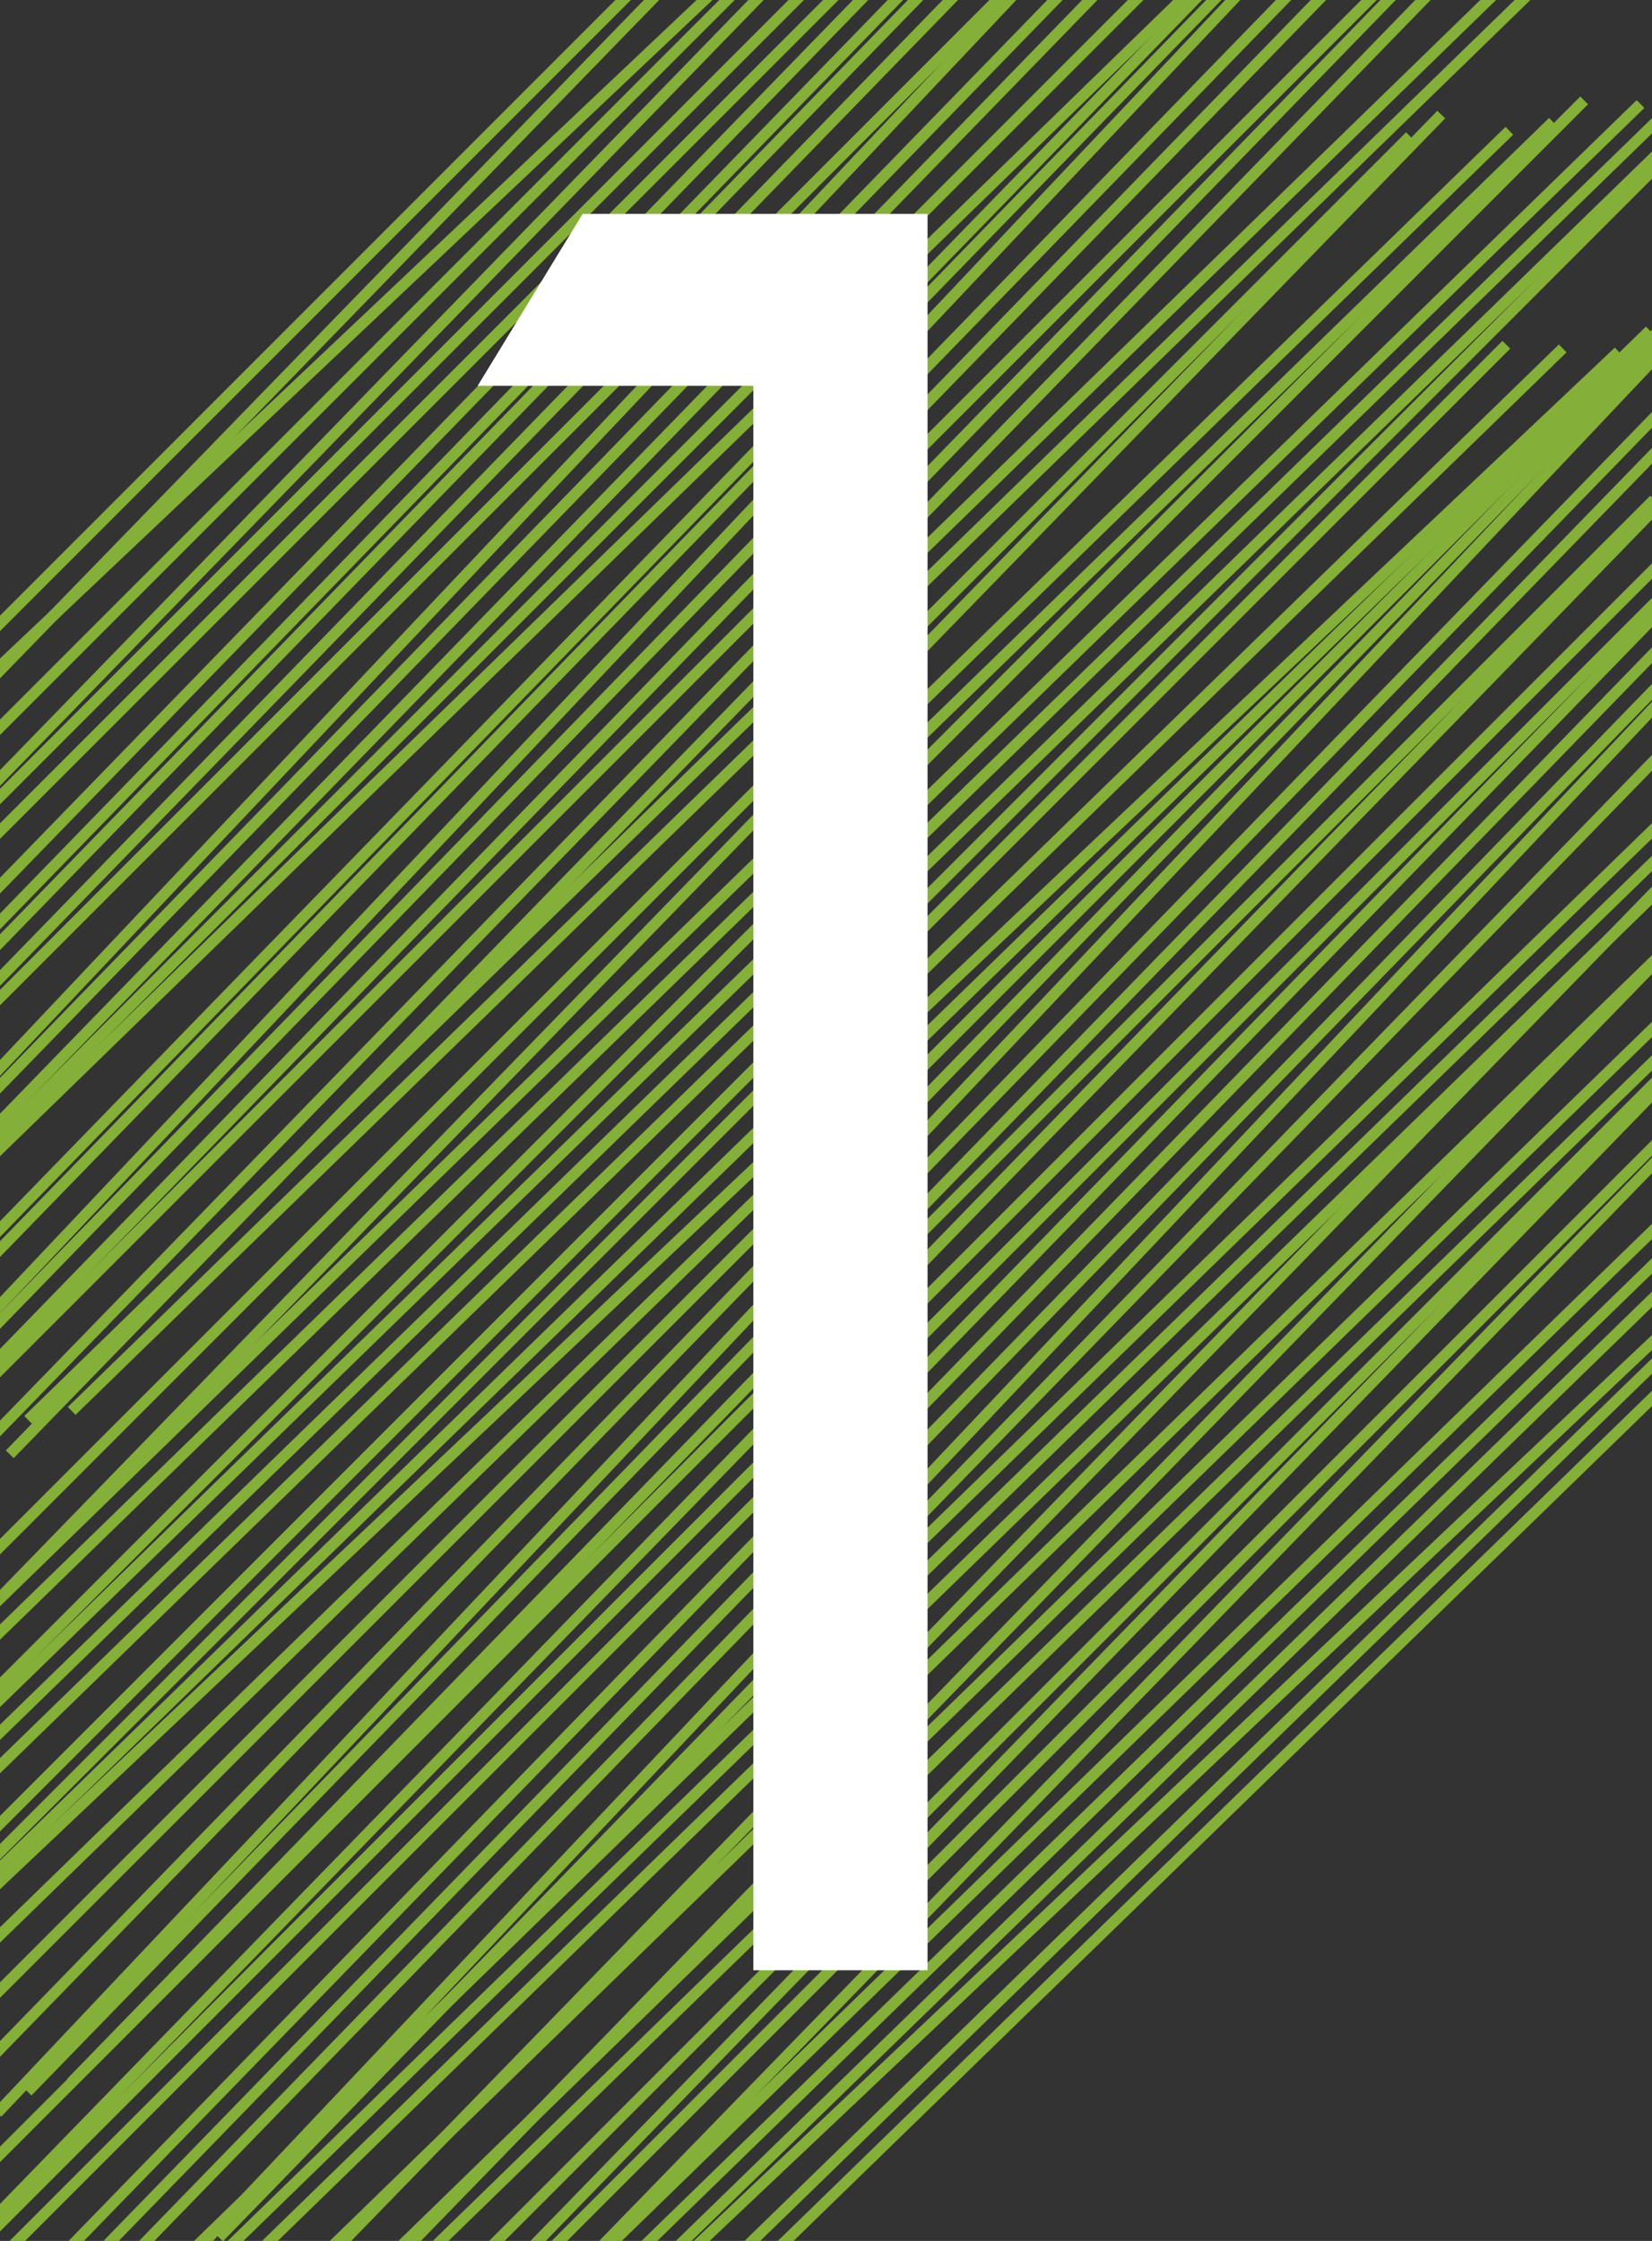
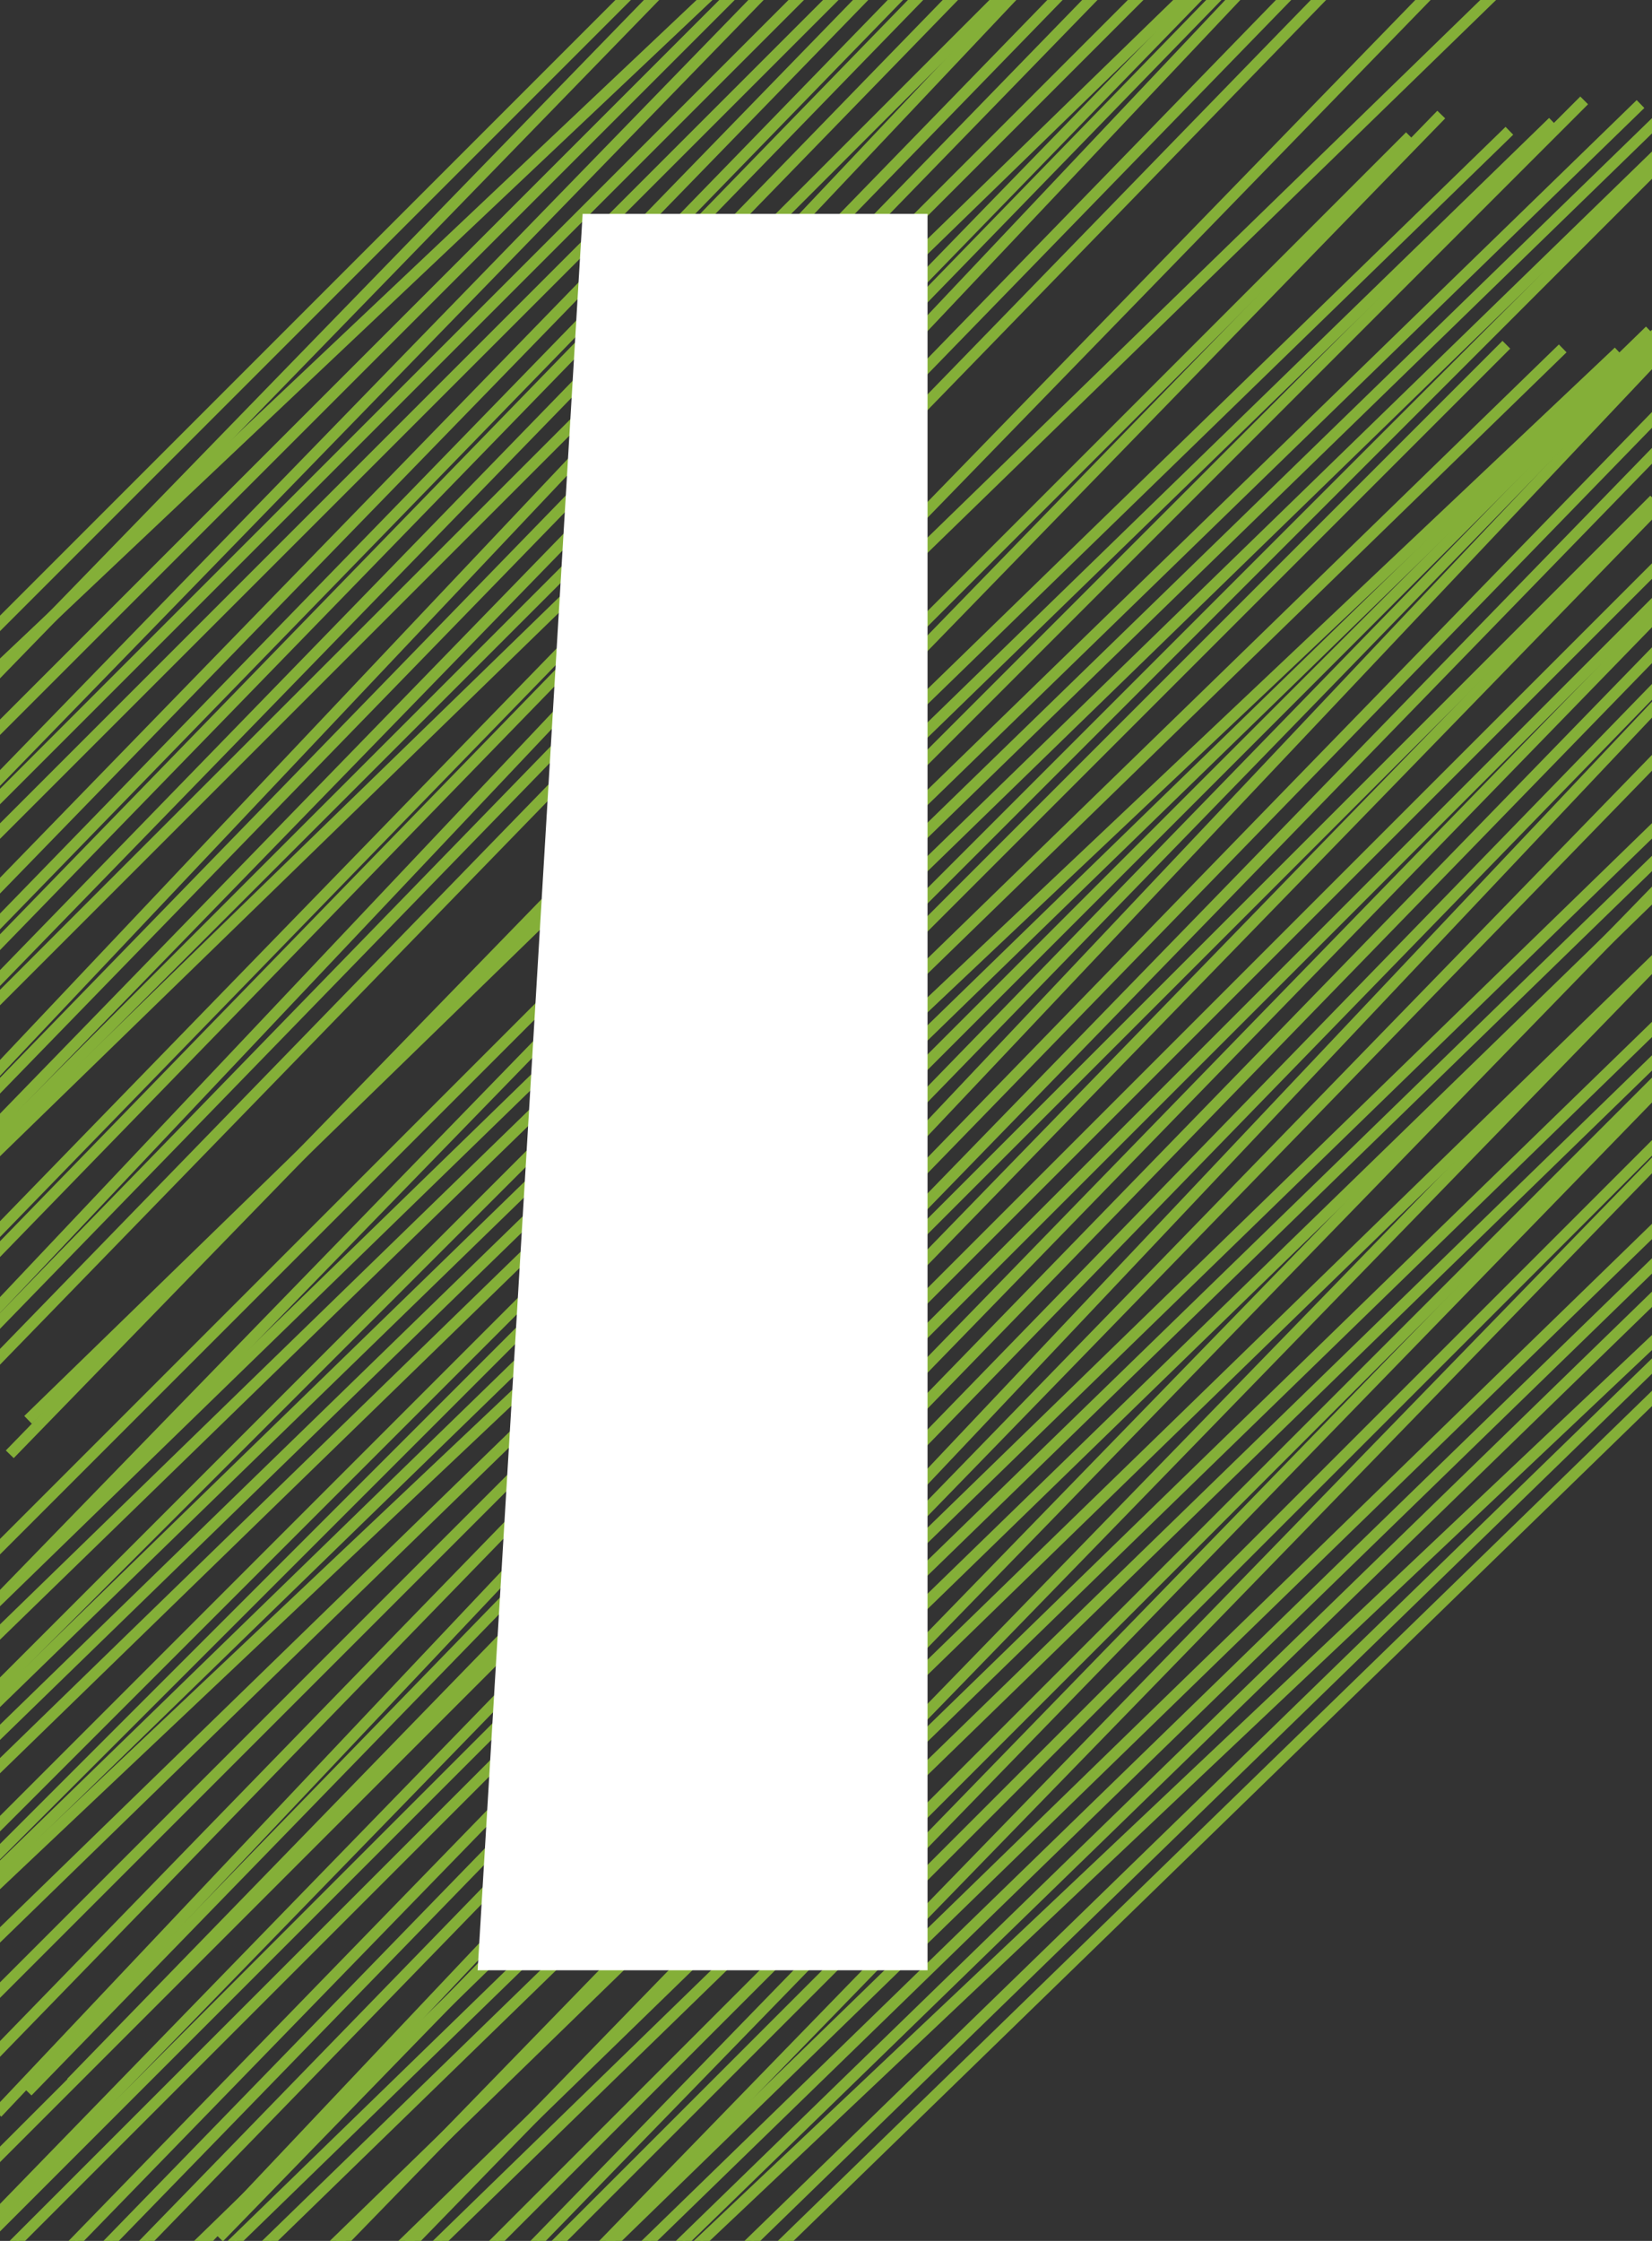
<svg xmlns="http://www.w3.org/2000/svg" xmlns:xlink="http://www.w3.org/1999/xlink" version="1.1" id="Capa_1" x="0px" y="0px" width="44.904px" height="60.887px" viewBox="0 0 44.904 60.887" enable-background="new 0 0 44.904 60.887" xml:space="preserve">
  <rect x="0" y="0" width="44.904" height="60.887" fill="#333333" stroke="none" />
  <g>
    <defs>
      <rect id="SVGID_1_" x="0" y="0" width="44.904" height="60.887" />
    </defs>
    <clipPath id="SVGID_2_">
      <use xlink:href="#SVGID_1_" overflow="visible" />
    </clipPath>
-     <rect x="0" y="0" clip-path="url(#SVGID_2_)" fill="none" width="44.904" height="60.887" />
    <g clip-path="url(#SVGID_2_)">
      <rect x="10.57" y="-28.062" transform="matrix(-0.707 -0.707 0.707 -0.707 13.601 18.317)" fill="#84AF38" stroke="#84AF38" stroke-width="0.25" stroke-miterlimit="10" width="0.048" height="68.808" />
      <rect x="11.754" y="-28.306" transform="matrix(-0.717 -0.697 0.697 -0.717 15.977 18.679)" fill="#84AF38" stroke="#84AF38" stroke-width="0.25" stroke-miterlimit="10" width="0.048" height="68.809" />
      <rect x="12.937" y="-28.549" transform="matrix(-0.687 -0.727 0.727 -0.687 17.604 19.298)" fill="#84AF38" stroke="#84AF38" stroke-width="0.25" stroke-miterlimit="10" width="0.048" height="68.807" />
      <rect x="14.122" y="-28.792" transform="matrix(-0.707 -0.707 0.707 -0.707 20.179 19.583)" fill="#84AF38" stroke="#84AF38" stroke-width="0.25" stroke-miterlimit="10" width="0.047" height="68.808" />
      <rect x="15.304" y="-29.035" transform="matrix(-0.717 -0.697 0.697 -0.717 22.576 19.905)" fill="#84AF38" stroke="#84AF38" stroke-width="0.25" stroke-miterlimit="10" width="0.049" height="68.81" />
      <rect x="16.488" y="-29.278" transform="matrix(-0.707 -0.707 0.707 -0.707 24.564 20.427)" fill="#84AF38" stroke="#84AF38" stroke-width="0.25" stroke-miterlimit="10" width="0.048" height="68.809" />
      <rect x="17.672" y="-29.522" transform="matrix(-0.707 -0.707 0.707 -0.707 26.757 20.847)" fill="#84AF38" stroke="#84AF38" stroke-width="0.25" stroke-miterlimit="10" width="0.048" height="68.809" />
      <rect x="18.856" y="-29.765" transform="matrix(-0.717 -0.697 0.697 -0.717 29.183 21.129)" fill="#84AF38" stroke="#84AF38" stroke-width="0.25" stroke-miterlimit="10" width="0.049" height="68.81" />
      <rect x="20.039" y="-30.009" transform="matrix(-0.717 -0.697 0.697 -0.717 31.384 21.534)" fill="#84AF38" stroke="#84AF38" stroke-width="0.25" stroke-miterlimit="10" width="0.049" height="68.81" />
    </g>
    <rect x="0" y="0" clip-path="url(#SVGID_2_)" fill="none" width="44.904" height="60.887" />
    <g clip-path="url(#SVGID_2_)">
      <rect x="13.19" y="-22.398" transform="matrix(-0.717 -0.697 0.697 -0.717 14.319 29.828)" fill="#84AF38" stroke="#84AF38" stroke-width="0.25" stroke-miterlimit="10" width="0.049" height="68.811" />
      <rect x="14.373" y="-22.642" transform="matrix(-0.717 -0.697 0.697 -0.717 16.52 30.234)" fill="#84AF38" stroke="#84AF38" stroke-width="0.25" stroke-miterlimit="10" width="0.049" height="68.81" />
      <rect x="15.557" y="-22.884" transform="matrix(-0.707 -0.707 0.707 -0.707 18.452 30.684)" fill="#84AF38" stroke="#84AF38" stroke-width="0.25" stroke-miterlimit="10" width="0.048" height="68.808" />
      <rect x="16.741" y="-23.128" transform="matrix(-0.727 -0.687 0.687 -0.727 21.212 30.985)" fill="#84AF38" stroke="#84AF38" stroke-width="0.25" stroke-miterlimit="10" width="0.048" height="68.807" />
      <rect x="17.923" y="-23.37" transform="matrix(-0.717 -0.697 0.697 -0.717 23.124 31.458)" fill="#84AF38" stroke="#84AF38" stroke-width="0.25" stroke-miterlimit="10" width="0.049" height="68.81" />
      <rect x="19.107" y="-23.613" transform="matrix(-0.717 -0.697 0.697 -0.717 25.326 31.866)" fill="#84AF38" stroke="#84AF38" stroke-width="0.25" stroke-miterlimit="10" width="0.049" height="68.81" />
      <rect x="20.291" y="-23.856" transform="matrix(-0.707 -0.707 0.707 -0.707 27.223 32.372)" fill="#84AF38" stroke="#84AF38" stroke-width="0.25" stroke-miterlimit="10" width="0.05" height="68.808" />
      <rect x="21.475" y="-24.099" transform="matrix(-0.697 -0.717 0.717 -0.697 29.098 32.904)" fill="#84AF38" stroke="#84AF38" stroke-width="0.25" stroke-miterlimit="10" width="0.049" height="68.809" />
      <rect x="22.659" y="-24.343" transform="matrix(-0.717 -0.697 0.697 -0.717 31.933 33.088)" fill="#84AF38" stroke="#84AF38" stroke-width="0.25" stroke-miterlimit="10" width="0.049" height="68.81" />
    </g>
    <rect x="0" y="0" clip-path="url(#SVGID_2_)" fill="none" width="44.904" height="60.887" />
    <g clip-path="url(#SVGID_2_)">
      <rect x="17.209" y="-18.192" transform="matrix(-0.717 -0.697 0.697 -0.717 18.288 39.85)" fill="#84AF38" stroke="#84AF38" stroke-width="0.25" stroke-miterlimit="10" width="0.049" height="68.81" />
      <rect x="18.394" y="-18.435" transform="matrix(-0.727 -0.687 0.687 -0.727 20.842 40.227)" fill="#84AF38" stroke="#84AF38" stroke-width="0.25" stroke-miterlimit="10" width="0.048" height="68.811" />
      <rect x="19.577" y="-18.678" transform="matrix(-0.717 -0.697 0.697 -0.717 22.692 40.667)" fill="#84AF38" stroke="#84AF38" stroke-width="0.25" stroke-miterlimit="10" width="0.049" height="68.81" />
      <rect x="20.76" y="-18.921" transform="matrix(-0.717 -0.697 0.697 -0.717 24.893 41.075)" fill="#84AF38" stroke="#84AF38" stroke-width="0.25" stroke-miterlimit="10" width="0.049" height="68.812" />
-       <rect x="21.944" y="-19.164" transform="matrix(-0.707 -0.707 0.707 -0.707 26.726 41.549)" fill="#84AF38" stroke="#84AF38" stroke-width="0.25" stroke-miterlimit="10" width="0.048" height="68.807" />
-       <rect x="23.127" y="-19.407" transform="matrix(-0.717 -0.697 0.697 -0.717 29.296 41.889)" fill="#84AF38" stroke="#84AF38" stroke-width="0.25" stroke-miterlimit="10" width="0.049" height="68.81" />
      <rect x="24.311" y="-19.652" transform="matrix(-0.717 -0.697 0.697 -0.717 31.499 42.296)" fill="#84AF38" stroke="#84AF38" stroke-width="0.25" stroke-miterlimit="10" width="0.049" height="68.812" />
      <rect x="25.495" y="-19.893" transform="matrix(-0.697 -0.717 0.717 -0.697 32.904 42.925)" fill="#84AF38" stroke="#84AF38" stroke-width="0.25" stroke-miterlimit="10" width="0.049" height="68.81" />
-       <rect x="26.678" y="-20.136" transform="matrix(-0.697 -0.717 0.717 -0.697 35.087 43.36)" fill="#84AF38" stroke="#84AF38" stroke-width="0.25" stroke-miterlimit="10" width="0.049" height="68.809" />
    </g>
    <rect x="0" y="0" clip-path="url(#SVGID_2_)" fill="none" width="44.904" height="60.887" />
    <g clip-path="url(#SVGID_2_)">
      <rect x="13.89" y="-6.296" transform="matrix(-0.707 -0.707 0.707 -0.707 3.877 57.822)" fill="#84AF38" stroke="#84AF38" stroke-width="0.25" stroke-miterlimit="10" width="0.048" height="68.808" />
      <rect x="15.074" y="-6.539" transform="matrix(-0.717 -0.697 0.697 -0.717 6.511 58.374)" fill="#84AF38" stroke="#84AF38" stroke-width="0.25" stroke-miterlimit="10" width="0.048" height="68.81" />
      <rect x="16.257" y="-6.782" transform="matrix(-0.697 -0.717 0.717 -0.697 7.813 58.546)" fill="#84AF38" stroke="#84AF38" stroke-width="0.25" stroke-miterlimit="10" width="0.048" height="68.808" />
      <rect x="17.441" y="-7.025" transform="matrix(-0.697 -0.717 0.717 -0.697 9.995 58.984)" fill="#84AF38" stroke="#84AF38" stroke-width="0.25" stroke-miterlimit="10" width="0.048" height="68.809" />
      <rect x="18.625" y="-7.268" transform="matrix(-0.707 -0.707 0.707 -0.707 12.648 59.51)" fill="#84AF38" stroke="#84AF38" stroke-width="0.25" stroke-miterlimit="10" width="0.048" height="68.808" />
      <rect x="19.807" y="-7.512" transform="matrix(-0.697 -0.717 0.717 -0.697 14.374 59.858)" fill="#84AF38" stroke="#84AF38" stroke-width="0.25" stroke-miterlimit="10" width="0.049" height="68.81" />
      <rect x="20.992" y="-7.755" transform="matrix(-0.697 -0.717 0.717 -0.697 16.544 60.294)" fill="#84AF38" stroke="#84AF38" stroke-width="0.25" stroke-miterlimit="10" width="0.048" height="68.81" />
      <rect x="22.177" y="-7.997" transform="matrix(-0.697 -0.717 0.717 -0.697 18.729 60.729)" fill="#84AF38" stroke="#84AF38" stroke-width="0.25" stroke-miterlimit="10" width="0.048" height="68.807" />
      <rect x="23.359" y="-8.241" transform="matrix(-0.707 -0.707 0.707 -0.707 21.418 61.196)" fill="#84AF38" stroke="#84AF38" stroke-width="0.25" stroke-miterlimit="10" width="0.048" height="68.807" />
    </g>
    <rect x="0" y="0" clip-path="url(#SVGID_2_)" fill="none" width="44.904" height="60.887" />
    <g clip-path="url(#SVGID_2_)">
      <rect x="16.51" y="-0.631" transform="matrix(-0.707 -0.707 0.707 -0.707 4.345 69.346)" fill="#84AF38" stroke="#84AF38" stroke-width="0.25" stroke-miterlimit="10" width="0.048" height="68.808" />
      <rect x="17.694" y="-0.874" transform="matrix(-0.697 -0.717 0.717 -0.697 6.027 69.609)" fill="#84AF38" stroke="#84AF38" stroke-width="0.25" stroke-miterlimit="10" width="0.049" height="68.81" />
      <rect x="18.877" y="-1.117" transform="matrix(-0.687 -0.727 0.727 -0.687 7.68 69.882)" fill="#84AF38" stroke="#84AF38" stroke-width="0.25" stroke-miterlimit="10" width="0.048" height="68.806" />
      <rect x="20.06" y="-1.36" transform="matrix(-0.697 -0.717 0.717 -0.697 10.393 70.48)" fill="#84AF38" stroke="#84AF38" stroke-width="0.25" stroke-miterlimit="10" width="0.049" height="68.809" />
      <rect x="21.244" y="-1.605" transform="matrix(-0.707 -0.707 0.707 -0.707 13.115 71.031)" fill="#84AF38" stroke="#84AF38" stroke-width="0.25" stroke-miterlimit="10" width="0.048" height="68.809" />
      <rect x="22.428" y="-1.848" transform="matrix(-0.717 -0.697 0.697 -0.717 15.87 71.555)" fill="#84AF38" stroke="#84AF38" stroke-width="0.25" stroke-miterlimit="10" width="0.048" height="68.811" />
      <rect x="23.611" y="-2.091" transform="matrix(-0.727 -0.687 0.687 -0.727 18.631 72.037)" fill="#84AF38" stroke="#84AF38" stroke-width="0.25" stroke-miterlimit="10" width="0.048" height="68.812" />
      <rect x="24.795" y="-2.334" transform="matrix(-0.717 -0.697 0.697 -0.717 20.258 72.367)" fill="#84AF38" stroke="#84AF38" stroke-width="0.25" stroke-miterlimit="10" width="0.049" height="68.81" />
      <rect x="25.978" y="-2.577" transform="matrix(-0.717 -0.697 0.697 -0.717 22.46 72.774)" fill="#84AF38" stroke="#84AF38" stroke-width="0.25" stroke-miterlimit="10" width="0.049" height="68.81" />
    </g>
    <rect x="0" y="0" clip-path="url(#SVGID_2_)" fill="none" width="44.904" height="60.887" />
    <g clip-path="url(#SVGID_2_)">
      <rect x="20.53" y="3.575" transform="matrix(-0.707 -0.707 0.707 -0.707 8.232 79.368)" fill="#84AF38" stroke="#84AF38" stroke-width="0.25" stroke-miterlimit="10" width="0.048" height="68.808" />
      <rect x="21.713" y="3.332" transform="matrix(-0.717 -0.697 0.697 -0.717 11.017 79.947)" fill="#84AF38" stroke="#84AF38" stroke-width="0.25" stroke-miterlimit="10" width="0.049" height="68.81" />
      <rect x="22.896" y="3.089" transform="matrix(-0.707 -0.707 0.707 -0.707 12.617 80.212)" fill="#84AF38" stroke="#84AF38" stroke-width="0.25" stroke-miterlimit="10" width="0.048" height="68.808" />
      <rect x="24.081" y="2.846" transform="matrix(-0.707 -0.707 0.707 -0.707 14.809 80.634)" fill="#84AF38" stroke="#84AF38" stroke-width="0.25" stroke-miterlimit="10" width="0.047" height="68.808" />
      <rect x="25.263" y="2.602" transform="matrix(-0.717 -0.697 0.697 -0.717 17.622 81.169)" fill="#84AF38" stroke="#84AF38" stroke-width="0.25" stroke-miterlimit="10" width="0.049" height="68.81" />
      <rect x="26.447" y="2.359" transform="matrix(-0.717 -0.697 0.697 -0.717 19.824 81.577)" fill="#84AF38" stroke="#84AF38" stroke-width="0.25" stroke-miterlimit="10" width="0.049" height="68.81" />
      <rect x="27.631" y="2.115" transform="matrix(-0.717 -0.697 0.697 -0.717 22.044 81.986)" fill="#84AF38" stroke="#84AF38" stroke-width="0.25" stroke-miterlimit="10" width="0.048" height="68.811" />
      <rect x="28.815" y="1.871" transform="matrix(-0.727 -0.687 0.687 -0.727 24.899 82.45)" fill="#84AF38" stroke="#84AF38" stroke-width="0.25" stroke-miterlimit="10" width="0.048" height="68.807" />
      <rect x="29.998" y="1.63" transform="matrix(-0.717 -0.697 0.697 -0.717 26.429 82.8)" fill="#84AF38" stroke="#84AF38" stroke-width="0.25" stroke-miterlimit="10" width="0.049" height="68.81" />
    </g>
    <rect x="0" y="0" clip-path="url(#SVGID_2_)" fill="none" width="44.904" height="60.887" />
    <g clip-path="url(#SVGID_2_)">
      <rect x="23.846" y="8.589" transform="matrix(-0.697 -0.717 0.717 -0.697 9.704 90.082)" fill="#84AF38" stroke="#84AF38" stroke-width="0.25" stroke-miterlimit="10" width="0.05" height="68.807" />
      <rect x="25.03" y="8.345" transform="matrix(-0.697 -0.717 0.717 -0.697 11.868 90.515)" fill="#84AF38" stroke="#84AF38" stroke-width="0.25" stroke-miterlimit="10" width="0.049" height="68.81" />
      <rect x="26.214" y="8.103" transform="matrix(-0.697 -0.717 0.717 -0.697 14.051 90.952)" fill="#84AF38" stroke="#84AF38" stroke-width="0.25" stroke-miterlimit="10" width="0.049" height="68.81" />
      <rect x="27.398" y="7.858" transform="matrix(-0.717 -0.697 0.697 -0.717 17.644 91.684)" fill="#84AF38" stroke="#84AF38" stroke-width="0.25" stroke-miterlimit="10" width="0.048" height="68.808" />
      <rect x="28.582" y="7.615" transform="matrix(-0.697 -0.717 0.717 -0.697 18.397 91.819)" fill="#84AF38" stroke="#84AF38" stroke-width="0.25" stroke-miterlimit="10" width="0.048" height="68.811" />
      <rect x="29.765" y="7.372" transform="matrix(-0.717 -0.697 0.697 -0.717 22.047 92.498)" fill="#84AF38" stroke="#84AF38" stroke-width="0.25" stroke-miterlimit="10" width="0.048" height="68.809" />
      <rect x="30.949" y="7.128" transform="matrix(-0.697 -0.717 0.717 -0.697 22.763 92.688)" fill="#84AF38" stroke="#84AF38" stroke-width="0.25" stroke-miterlimit="10" width="0.048" height="68.808" />
      <rect x="32.132" y="6.886" transform="matrix(-0.697 -0.717 0.717 -0.697 24.945 93.126)" fill="#84AF38" stroke="#84AF38" stroke-width="0.25" stroke-miterlimit="10" width="0.048" height="68.809" />
      <rect x="33.316" y="6.643" transform="matrix(-0.707 -0.707 0.707 -0.707 27.891 93.645)" fill="#84AF38" stroke="#84AF38" stroke-width="0.25" stroke-miterlimit="10" width="0.048" height="68.807" />
    </g>
    <g clip-path="url(#SVGID_2_)">
      <rect x="26.466" y="14.253" transform="matrix(-0.717 -0.697 0.697 -0.717 11.587 102.016)" fill="#84AF38" stroke="#84AF38" stroke-width="0.25" stroke-miterlimit="10" width="0.048" height="68.809" />
      <rect x="27.65" y="14.009" transform="matrix(-0.707 -0.707 0.707 -0.707 13.009 102.214)" fill="#84AF38" stroke="#84AF38" stroke-width="0.25" stroke-miterlimit="10" width="0.047" height="68.808" />
      <rect x="28.833" y="13.767" transform="matrix(-0.717 -0.697 0.697 -0.717 15.969 102.827)" fill="#84AF38" stroke="#84AF38" stroke-width="0.25" stroke-miterlimit="10" width="0.049" height="68.811" />
      <rect x="30.016" y="13.524" transform="matrix(-0.697 -0.717 0.717 -0.697 16.593 102.873)" fill="#84AF38" stroke="#84AF38" stroke-width="0.25" stroke-miterlimit="10" width="0.048" height="68.81" />
      <rect x="31.201" y="13.282" transform="matrix(-0.697 -0.717 0.717 -0.697 18.801 103.316)" fill="#84AF38" stroke="#84AF38" stroke-width="0.25" stroke-miterlimit="10" width="0.049" height="68.809" />
      <rect x="32.384" y="13.038" transform="matrix(-0.697 -0.717 0.717 -0.697 20.985 103.75)" fill="#84AF38" stroke="#84AF38" stroke-width="0.25" stroke-miterlimit="10" width="0.049" height="68.809" />
      <rect x="33.567" y="12.793" transform="matrix(-0.687 -0.727 0.727 -0.687 22.344 104.024)" fill="#84AF38" stroke="#84AF38" stroke-width="0.25" stroke-miterlimit="10" width="0.048" height="68.807" />
      <rect x="34.752" y="12.55" transform="matrix(-0.697 -0.717 0.717 -0.697 25.352 104.621)" fill="#84AF38" stroke="#84AF38" stroke-width="0.25" stroke-miterlimit="10" width="0.049" height="68.81" />
      <rect x="35.935" y="12.307" transform="matrix(-0.697 -0.717 0.717 -0.697 27.511 105.051)" fill="#84AF38" stroke="#84AF38" stroke-width="0.25" stroke-miterlimit="10" width="0.048" height="68.807" />
    </g>
  </g>
  <g>
-     <path fill="#FFFFFF" d="M15.837,5.811h9.375v47.723h-4.735V10.483h-7.494L15.837,5.811z" />
+     <path fill="#FFFFFF" d="M15.837,5.811h9.375v47.723h-4.735h-7.494L15.837,5.811z" />
  </g>
</svg>